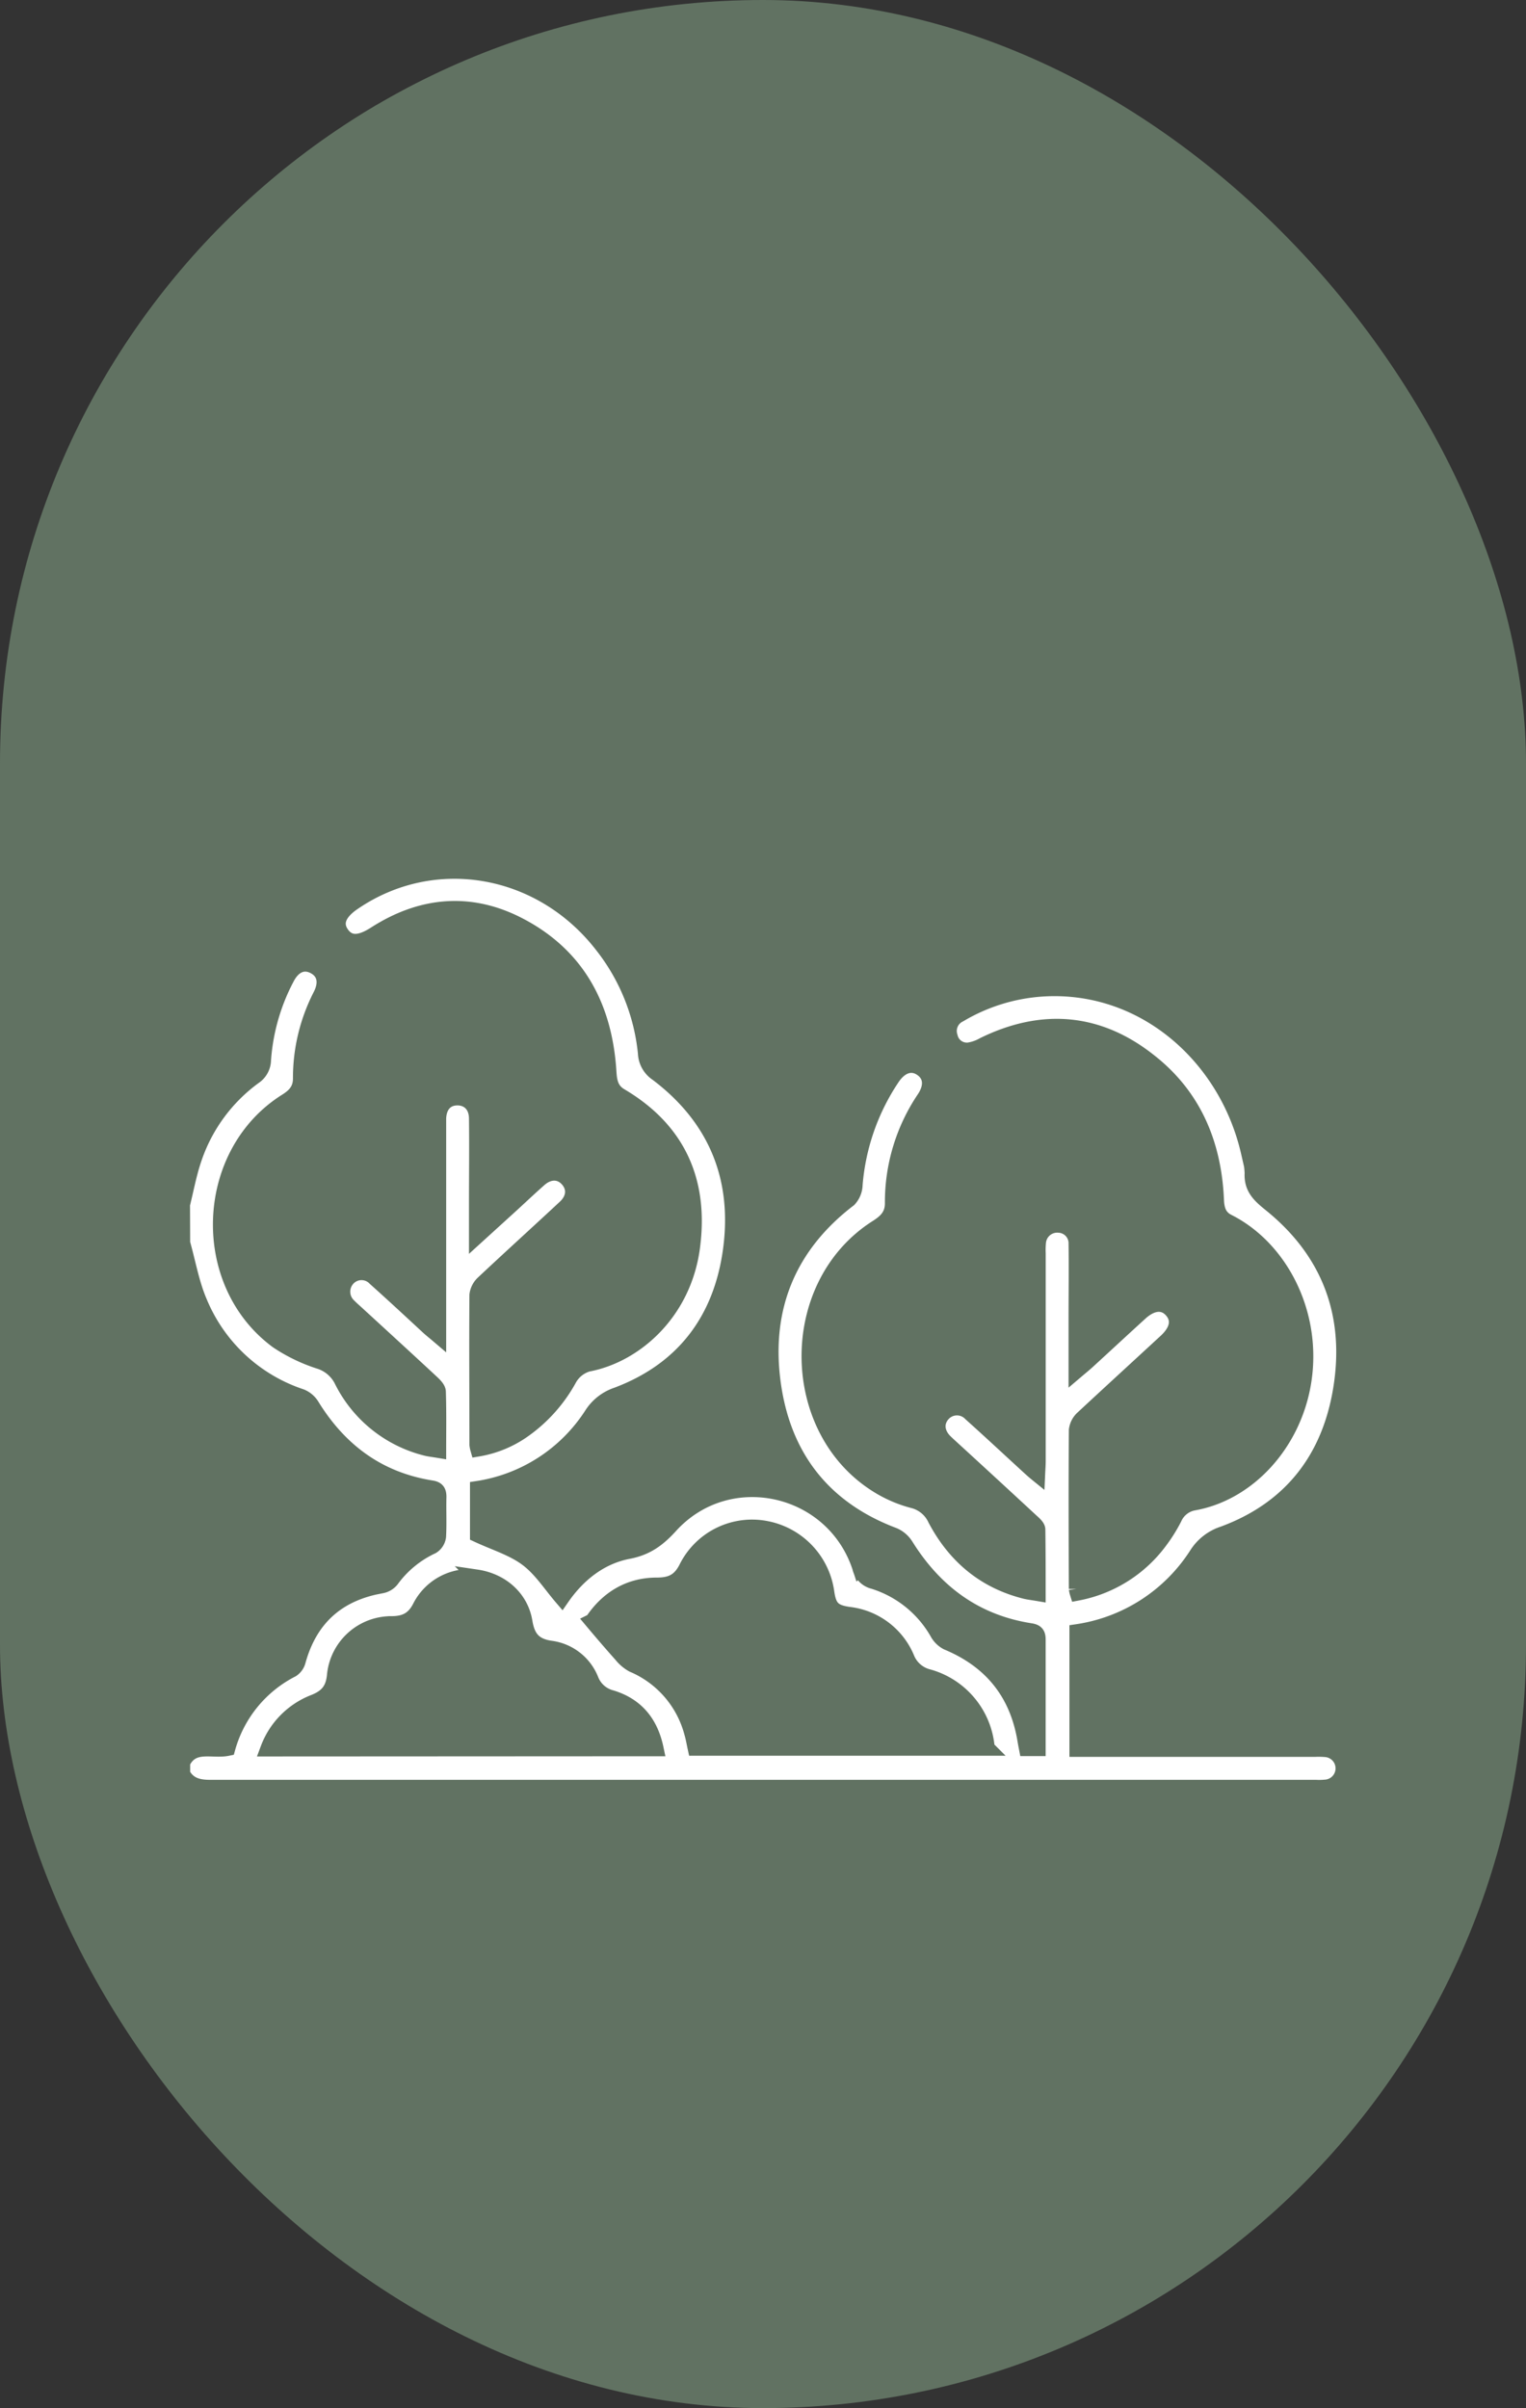
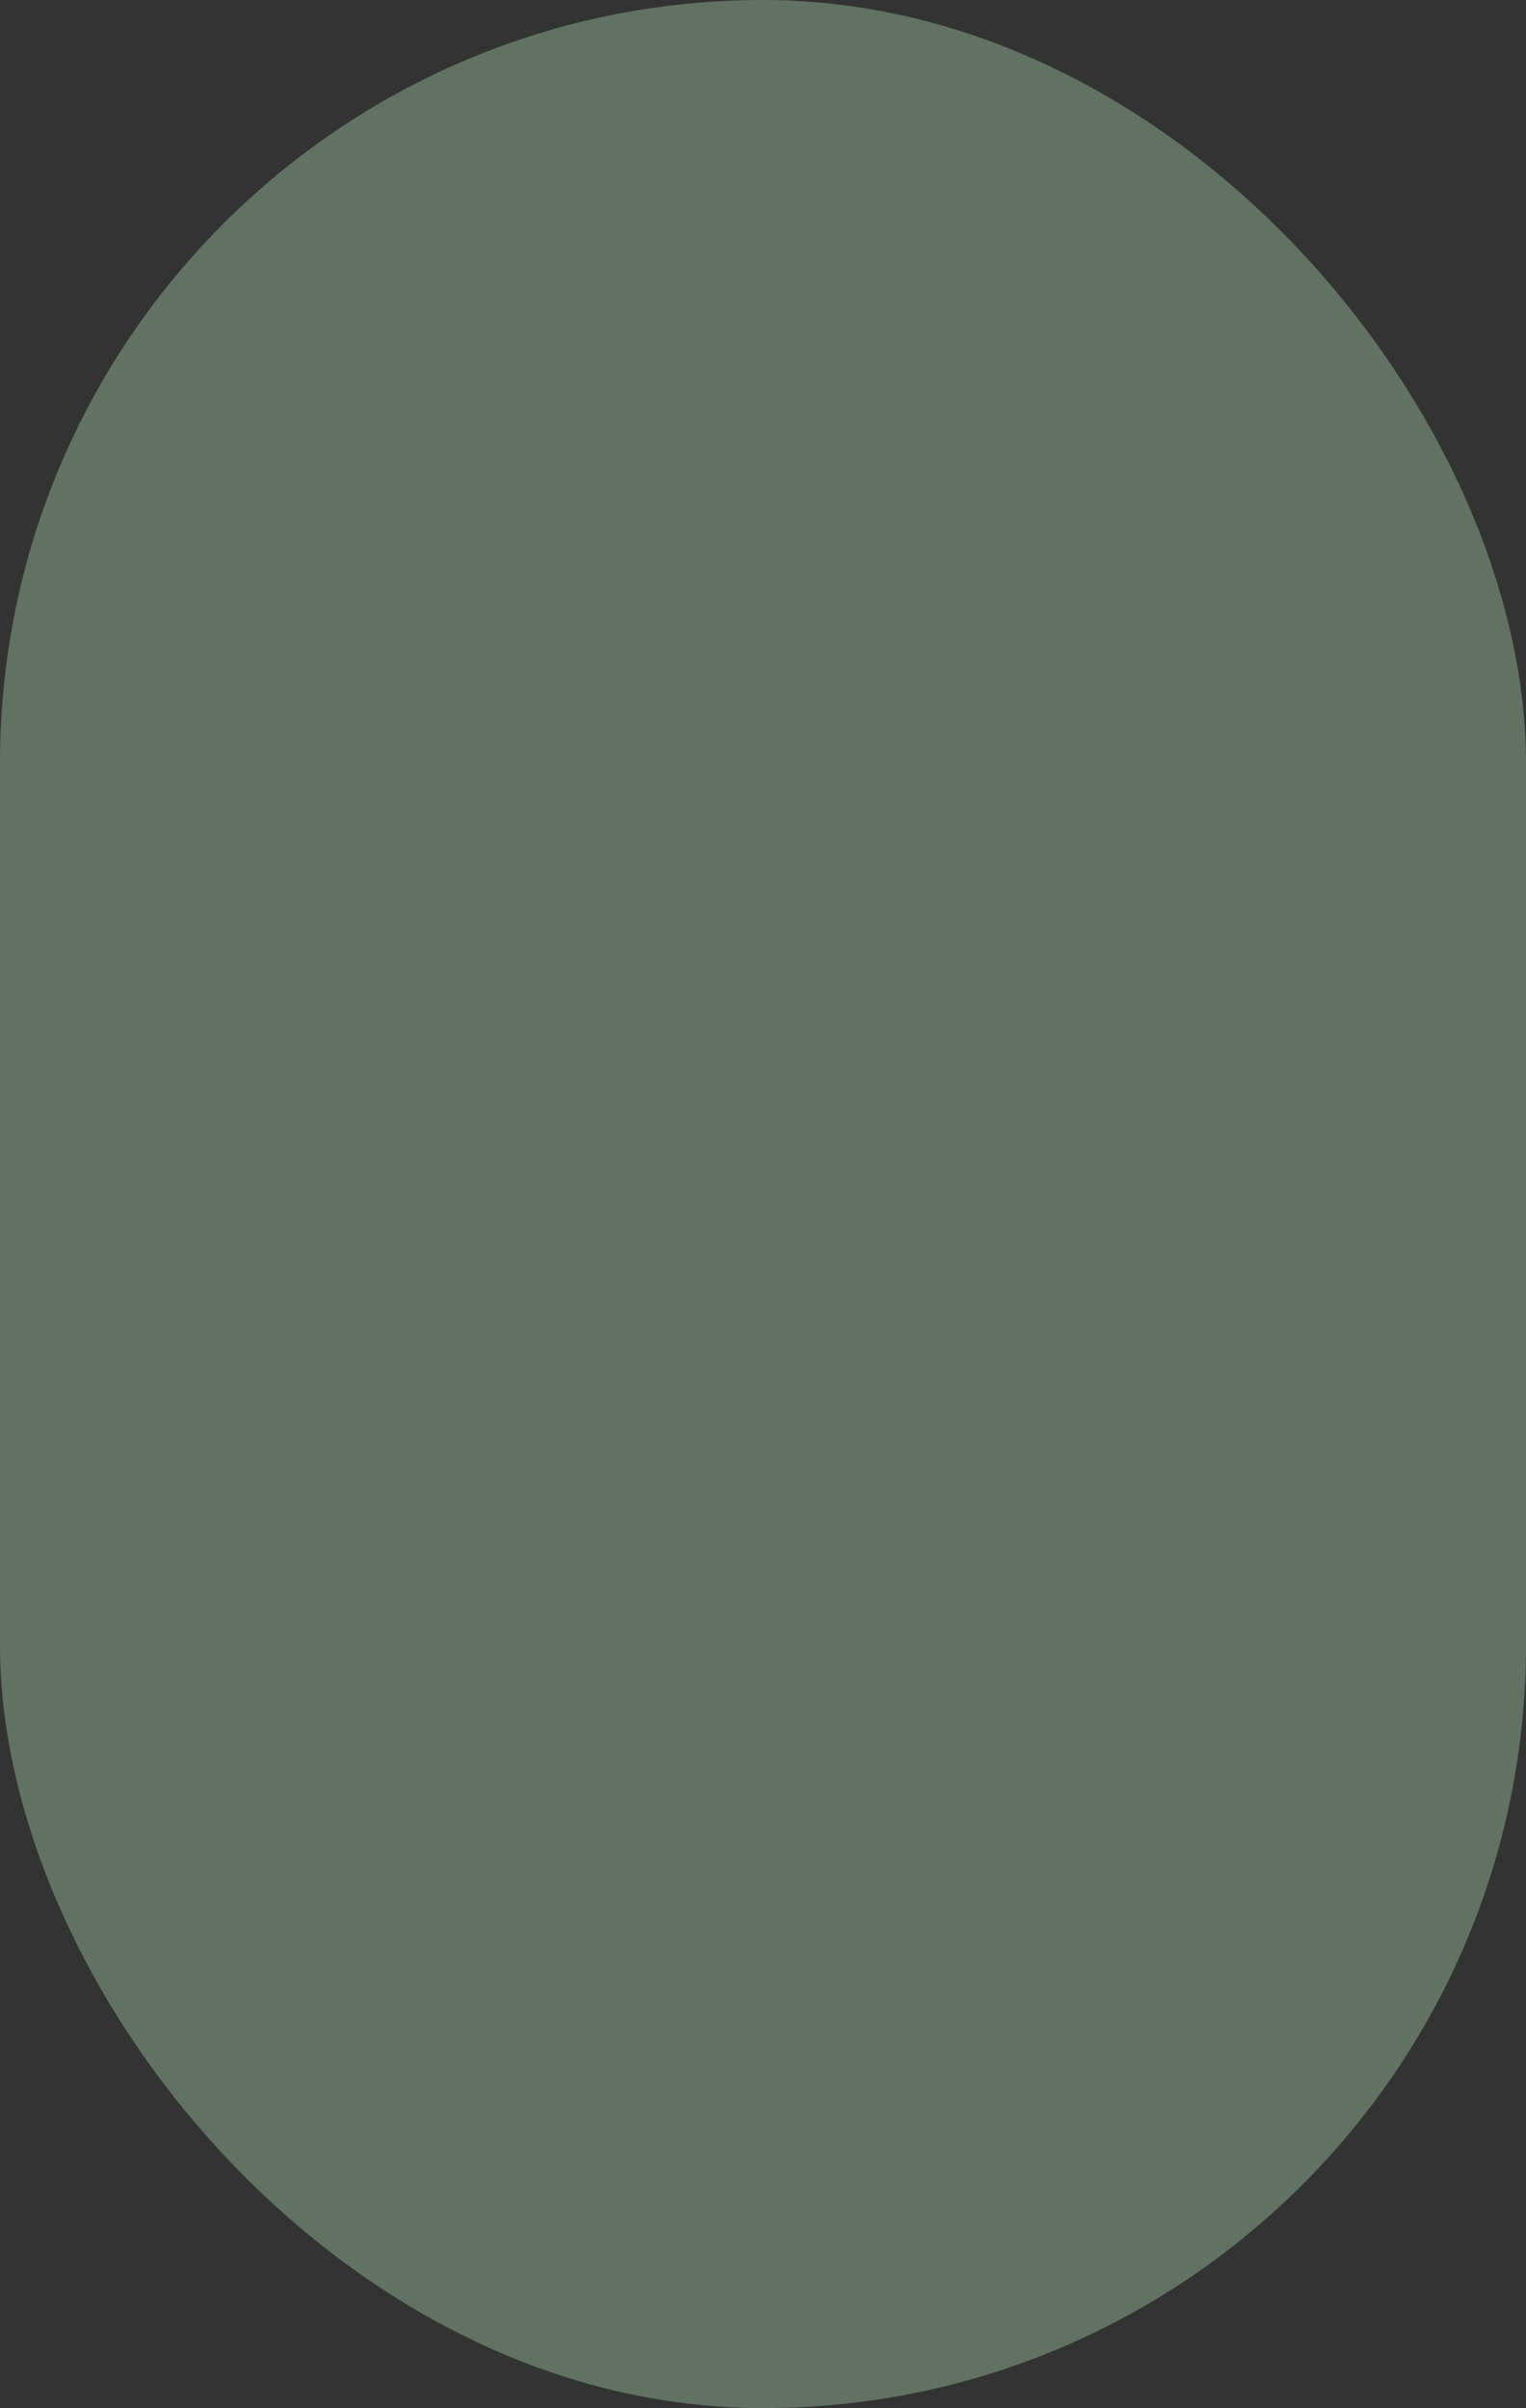
<svg xmlns="http://www.w3.org/2000/svg" viewBox="0 0 297.8 469.83">
  <rect x="0" y="0" width="297.8" height="469.83" fill="#333333" stroke="none" />
  <defs>
    <style>.cls-1{fill:#617262;}.cls-2{fill:#fff;stroke:#617262;stroke-miterlimit:10;stroke-width:3px;}</style>
  </defs>
  <g id="Calque_2" data-name="Calque 2">
    <g id="Layer_2" data-name="Layer 2">
      <rect class="cls-1" width="297.8" height="469.83" rx="148.9" />
-       <path class="cls-2" d="M35.58,235c.73-2.91,1.27-5.89,2.22-8.72a32.69,32.69,0,0,1,11.78-16.19,4,4,0,0,0,1.81-3.26,40.22,40.22,0,0,1,4.56-16c1.31-2.55,3.3-3.38,5.36-2.3s2.55,3.16,1.25,5.7a35.22,35.22,0,0,0-3.89,16.18c0,2.13-1.06,3.33-2.75,4.4C39.59,225,38.59,250.19,54.14,261.64a32.68,32.68,0,0,0,8.08,3.92,7.34,7.34,0,0,1,4.41,3.61,25.15,25.15,0,0,0,16.49,13.36c.7.18,1.43.25,2.45.42,0-3.93.06-7.66-.06-11.39,0-.65-.75-1.37-1.31-1.89-4.86-4.52-9.76-9-14.65-13.49-.49-.45-1-.88-1.46-1.36a3.8,3.8,0,0,1-.25-5.36,3.65,3.65,0,0,1,5.35-.07c3.52,3.15,7,6.38,10.44,9.57.52.47,1.07.9,1.94,1.64V220c0-.59,0-1.18,0-1.77.08-2.53,1.47-4.06,3.69-4.06s3.73,1.54,3.76,4c.07,5.61,0,11.21,0,16.82v6.25L99.88,235c1.79-1.64,3.56-3.32,5.39-4.93s4-1.65,5.49,0,1.34,3.79-.49,5.49c-5.29,4.93-10.65,9.78-15.92,14.73a3.81,3.81,0,0,0-1.24,2.36c-.08,9.74,0,19.48,0,29.21a4.94,4.94,0,0,0,.16.82,21.52,21.52,0,0,0,9-3.74,29.71,29.71,0,0,0,8.85-10,6.13,6.13,0,0,1,3.59-2.82c9.13-1.7,18.67-9.92,20.39-22.73s-2.71-22.89-14-29.57c-1.86-1.1-2.18-2.69-2.3-4.66-.79-12.86-6.23-23-18-28.9-9.38-4.68-18.72-3.7-27.54,1.94-3.08,2-5.17,2-6.59,0S66,178.09,69,176.07c15.67-10.68,36.58-7.06,48.55,8.42a40.4,40.4,0,0,1,8.44,21,5,5,0,0,0,2.21,3.94c11.6,8.72,16.35,20.58,14.35,34.73-1.9,13.39-9.18,23.13-22.15,28a9.34,9.34,0,0,0-4.95,3.89,32.3,32.3,0,0,1-22.23,14.39v9c3.4,1.58,6.88,2.62,9.61,4.66s4.58,5,6.83,7.62c3-4.33,7.31-8,13-9.07,3.51-.68,5.77-2.33,8.15-4.95,11.28-12.42,31.76-7.86,37,8.09a3.57,3.57,0,0,0,2.64,2.73,21.77,21.77,0,0,1,12.47,10,4.65,4.65,0,0,0,1.92,1.91c8.61,3.58,13.71,9.9,15.22,19.12.08.49.18,1,.29,1.57h2.21V329.38c0-3.17,0-6.34,0-9.51,0-1.1-.36-1.51-1.48-1.68-10.76-1.68-18.65-7.55-24.34-16.68a5.19,5.19,0,0,0-2.39-2c-13.91-5.26-21.67-15.58-23.53-30S153.9,243,165.68,234a4.35,4.35,0,0,0,1.16-2.84,43.66,43.66,0,0,1,7.26-20.85c1.64-2.46,3.81-3.14,5.73-1.83s2.11,3.48.54,5.84a36.17,36.17,0,0,0-6.18,20.43c0,2.35-1.24,3.56-3,4.69-18.05,11.39-17.59,40.16.84,50.8a25,25,0,0,0,6.1,2.51,6.54,6.54,0,0,1,4.4,3.61c3.8,7.2,9.54,12.08,17.54,14.09.7.17,1.43.25,2.49.43,0-4.27,0-8.36-.06-12.45,0-.58-.76-1.2-1.28-1.68q-7.63-7.07-15.3-14.09c-.54-.5-1.11-1-1.62-1.52-1.61-1.7-1.69-3.79-.23-5.34a3.7,3.7,0,0,1,5.36,0c3.73,3.34,7.4,6.77,11.1,10.16.53.49,1.08,1,1.93,1.69.05-1.09.11-1.85.11-2.61q0-20.25,0-40.5a14.8,14.8,0,0,1,.06-2.21,3.7,3.7,0,0,1,4-3.32,3.55,3.55,0,0,1,3.4,3.67c.07,4.87,0,9.73,0,14.6v10.21c.94-.8,1.59-1.32,2.2-1.88,3.43-3.14,6.83-6.3,10.27-9.43,2.32-2.13,4.6-2.3,6.17-.52s1.15,3.9-1.08,6c-5.42,5-10.88,10-16.26,15a3.78,3.78,0,0,0-1.24,2.35c-.08,10.33-.05,20.66,0,31a4.5,4.5,0,0,0,.17.78,26,26,0,0,0,16.09-10.11,30.69,30.69,0,0,0,2.81-4.49,5.15,5.15,0,0,1,3.85-3c10.49-1.89,19.31-11.36,21.34-23.31,2.26-13.28-4.33-26.28-14.73-31.52-1.74-.88-2.18-2.37-2.26-4.21-.46-10.84-4.32-20.2-12.94-27-10-8-21-8.92-32.52-3.25a8.38,8.38,0,0,1-2.87,1,3.36,3.36,0,0,1-3.63-2.63,3.54,3.54,0,0,1,1.84-4.32,36.27,36.27,0,0,1,15.89-5c19.81-1.41,36.22,13,40.54,31.85a14.93,14.93,0,0,1,.72,4.12c-.15,2.89,1.46,4.32,3.53,6,11.51,9.26,16.07,21.53,13.77,35.94-2.18,13.64-9.72,23.54-23,28.42a9.63,9.63,0,0,0-5.14,4,33.55,33.55,0,0,1-23.35,15.1v22.89h46.48a16.23,16.23,0,0,1,2.21.06,3.71,3.71,0,0,1,.08,7.35,13.54,13.54,0,0,1-2.21.07q-107.9,0-215.79,0c-2.35,0-4.2-.5-5.36-2.65v-2.22c1.94-4,5.78-2.17,8.82-2.8a24.61,24.61,0,0,1,12.54-15.34,2.88,2.88,0,0,0,1.19-1.66c2.32-8.4,7.79-13.24,16.34-14.72a3.25,3.25,0,0,0,1.9-1.15,20.52,20.52,0,0,1,7.93-6.52,2.65,2.65,0,0,0,1.22-1.9c.14-2.57,0-5.16.07-7.73,0-1.07-.29-1.55-1.43-1.73-10.35-1.64-17.94-7.3-23.37-16.12a4.36,4.36,0,0,0-2.07-1.73,32.5,32.5,0,0,1-19.78-18.39c-1.58-3.65-2.26-7.7-3.36-11.57Zm80,81.3c2,2.38,3.83,4.51,5.68,6.58a7.62,7.62,0,0,0,2.24,1.9A19.94,19.94,0,0,1,135,338c.3,1,.48,2.09.69,3.05h56.93a15.73,15.73,0,0,0-11.42-13.88,6.09,6.09,0,0,1-4.25-3.71A14,14,0,0,0,165.61,315c-3-.44-3.87-1.33-4.3-4.38a14.71,14.71,0,0,0-11.67-12.35,14.3,14.3,0,0,0-15.6,7.49c-1.31,2.68-3,3.54-5.89,3.53C122.64,309.3,118.49,312,115.62,316.28ZM128,341.15c-1.08-5.13-3.92-8.44-8.69-9.9a5.78,5.78,0,0,1-3.95-3.45,9.85,9.85,0,0,0-7.8-6.18c-3.27-.44-4.63-2-5.15-5.19-.78-4.71-4.59-8-9.39-8.71a10.82,10.82,0,0,0-11,5.75c-1.23,2.45-2.9,3.34-5.59,3.35a11.11,11.11,0,0,0-11.12,10c-.25,2.83-1.47,4.29-4.08,5.3a15.58,15.58,0,0,0-8.92,9.07Z" />
    </g>
  </g>
</svg>